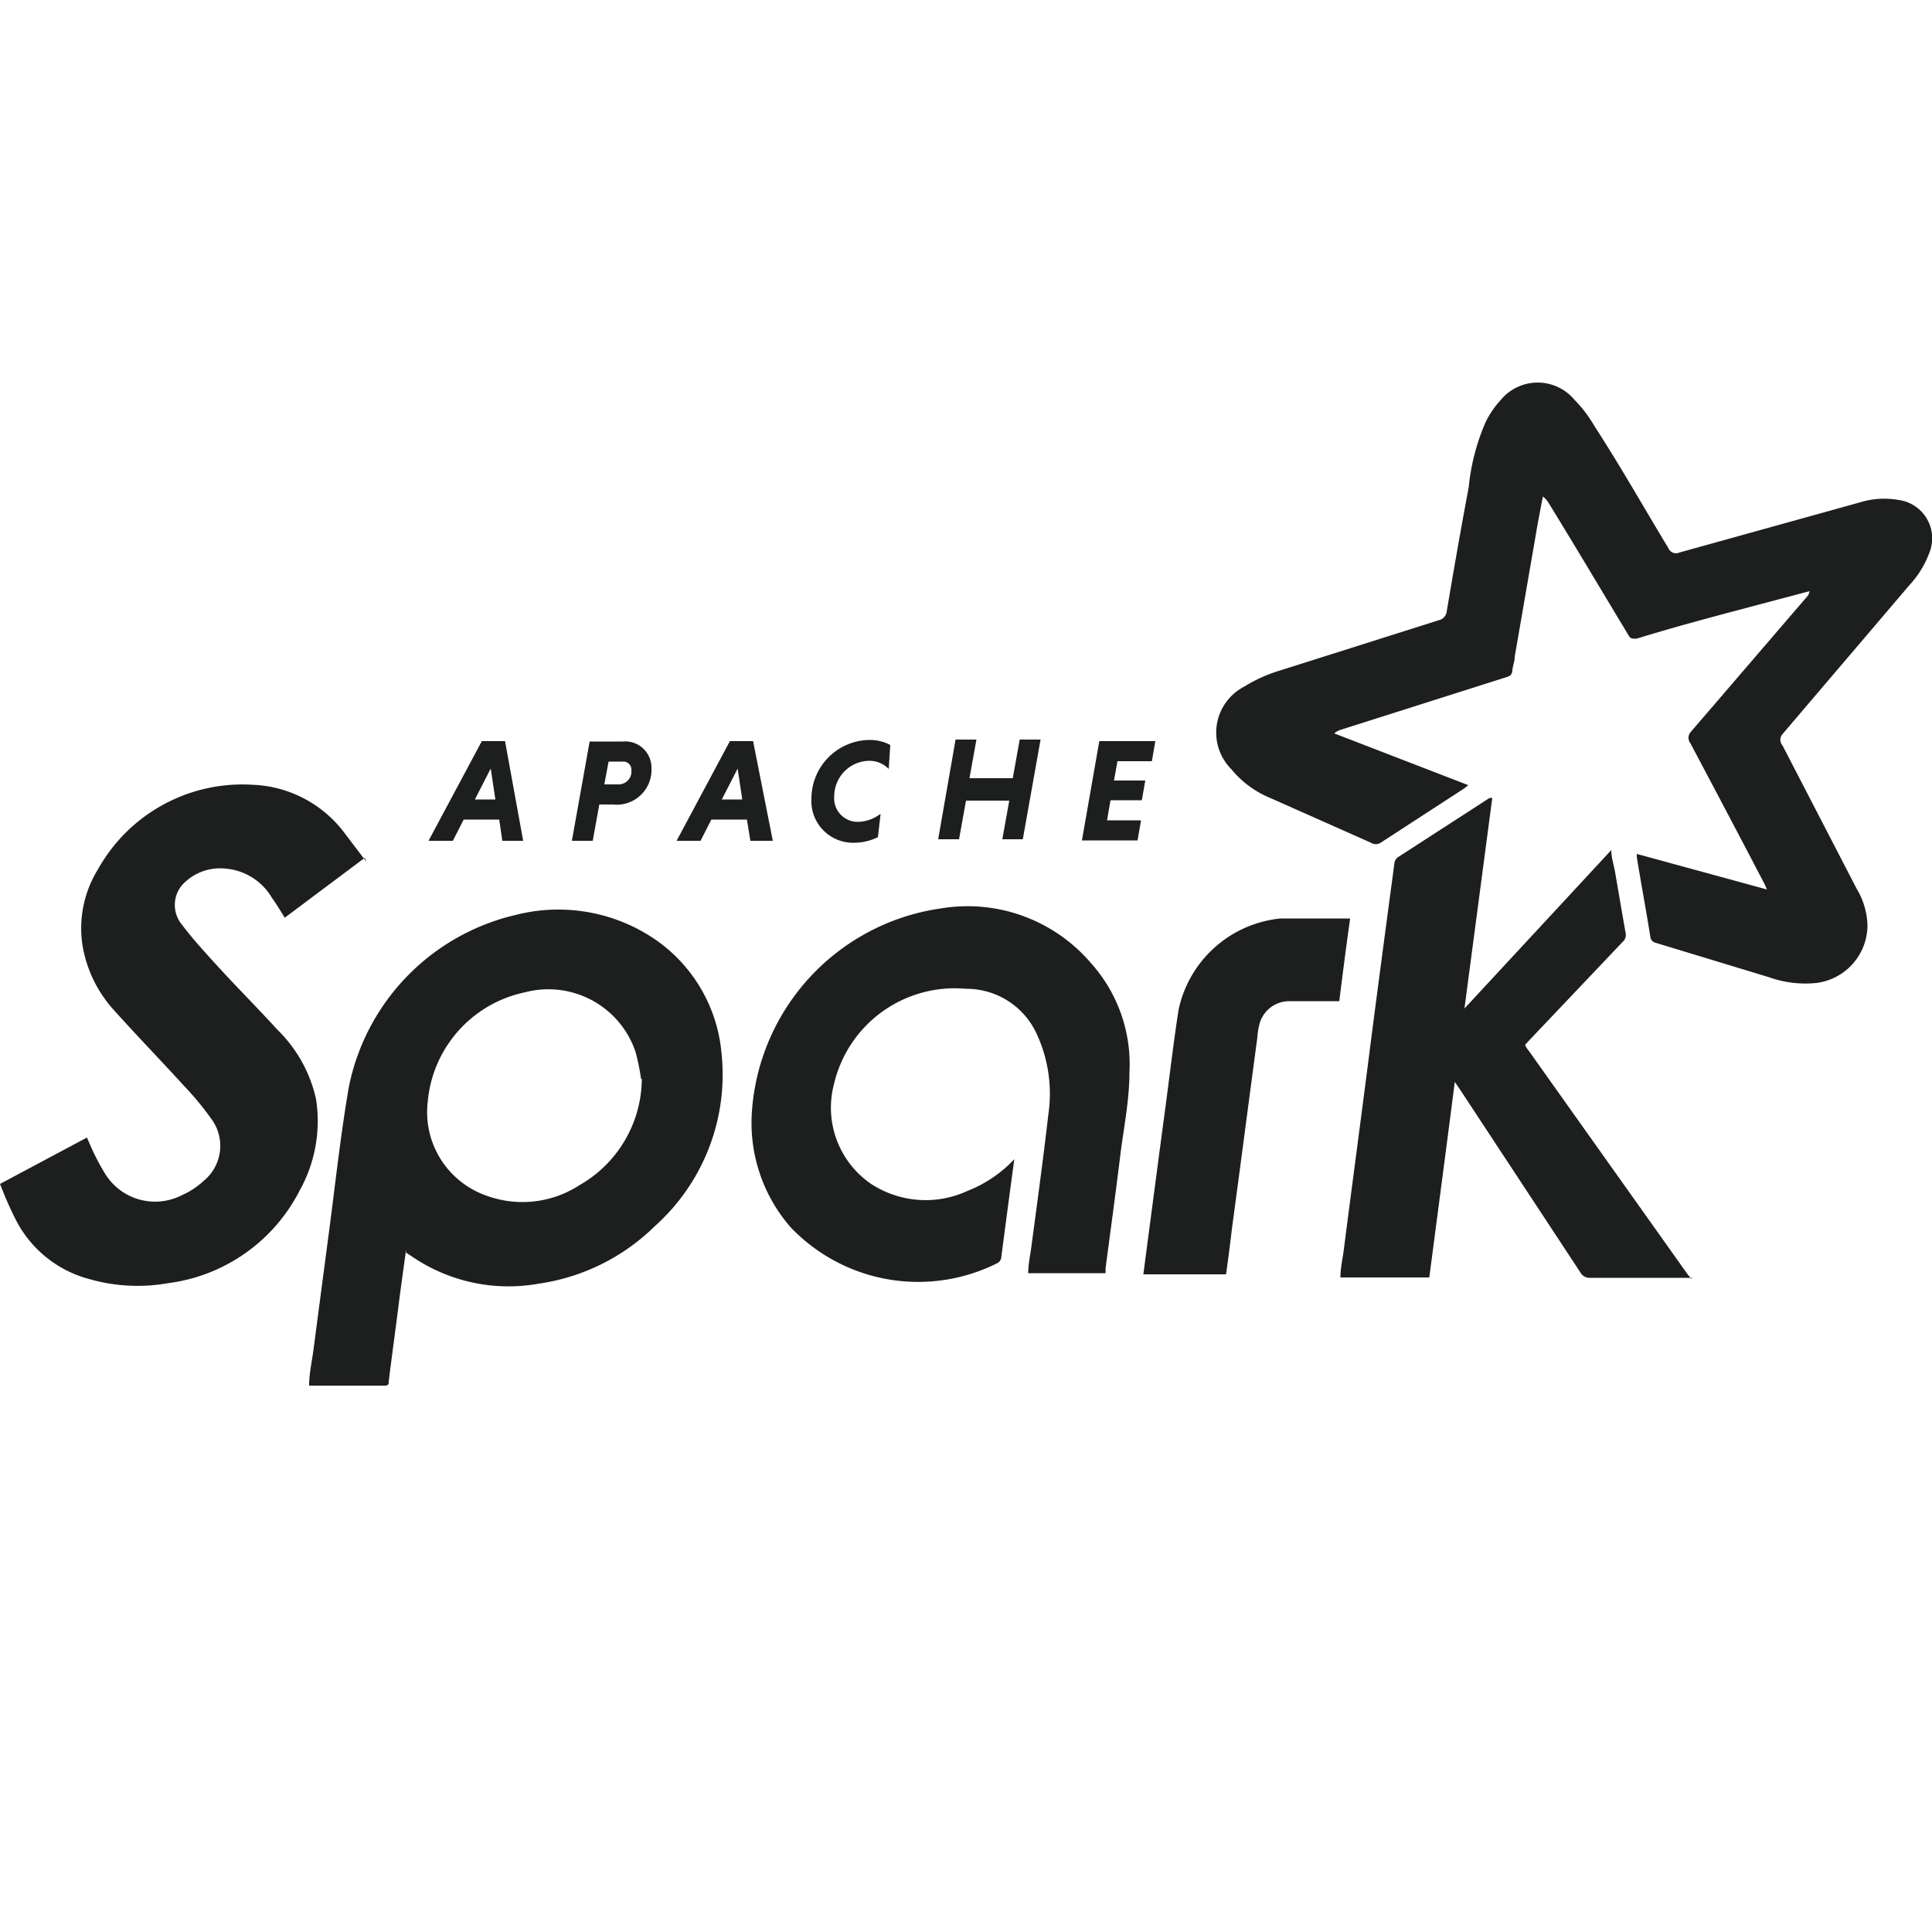
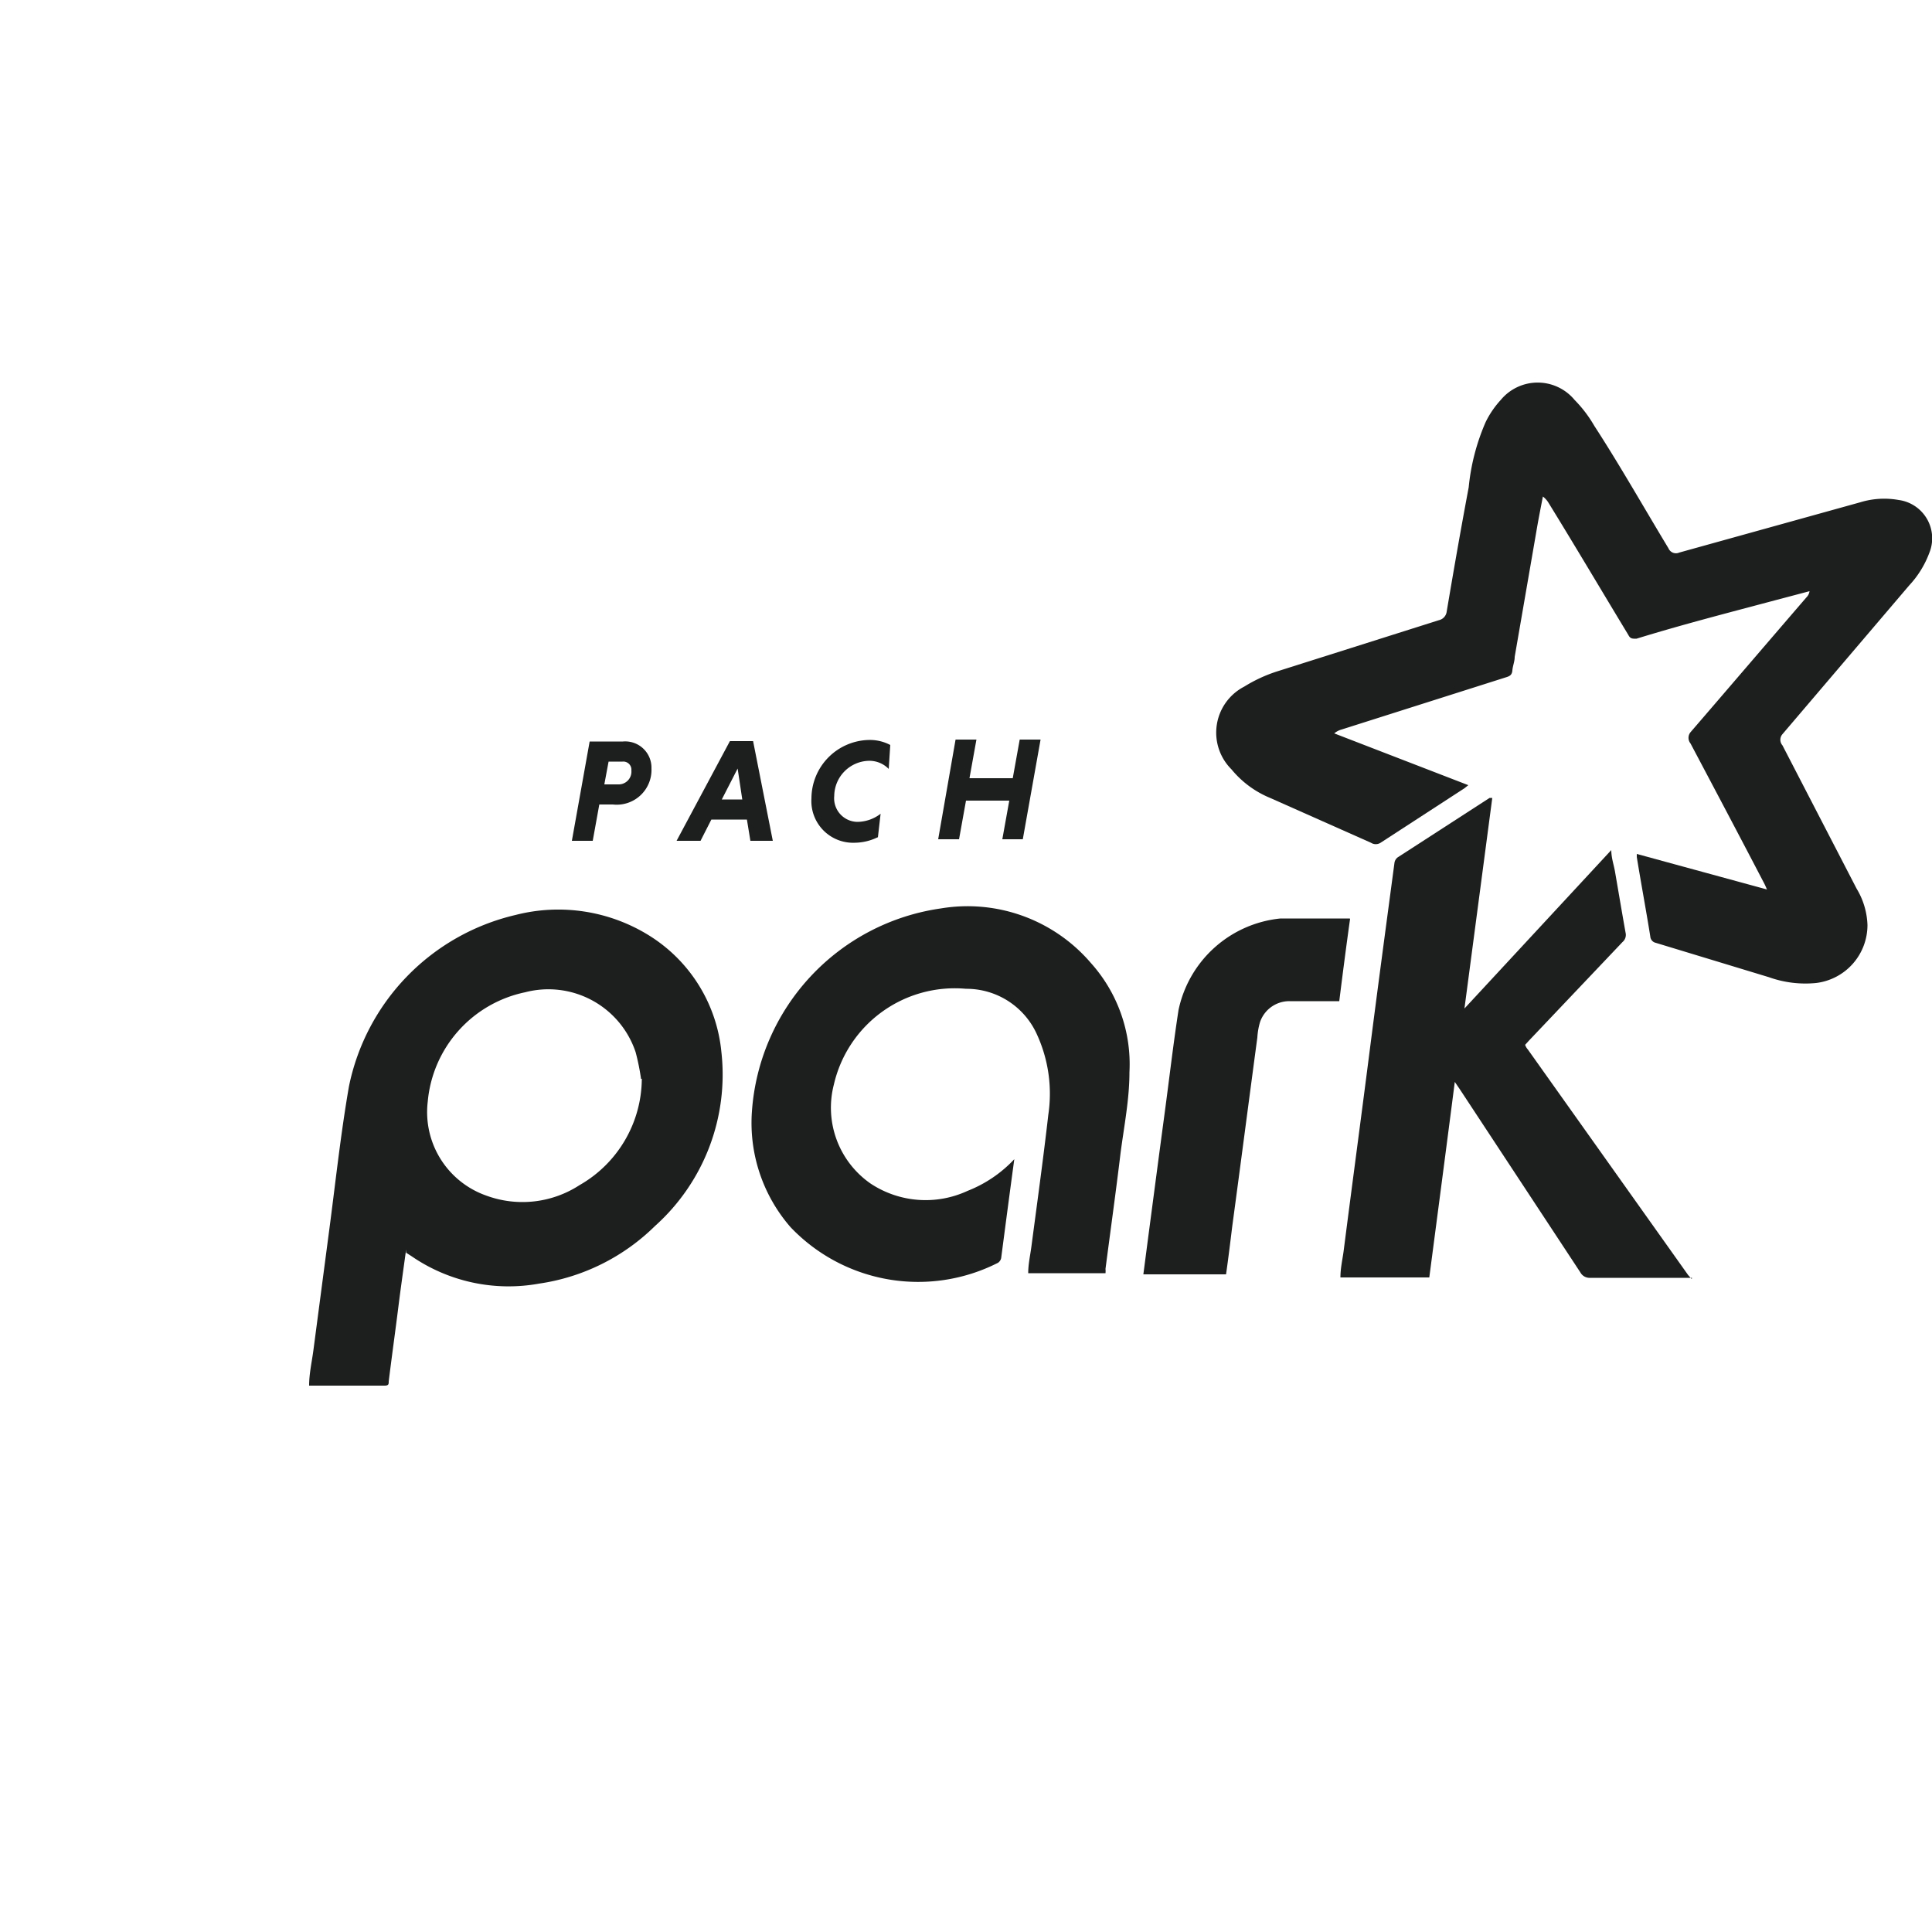
<svg xmlns="http://www.w3.org/2000/svg" id="Layer_1" data-name="Layer 1" viewBox="0 0 50 50">
  <defs>
    <style>.cls-1,.cls-2{fill:#1d1e1e;}.cls-1{fill-rule:evenodd;}</style>
  </defs>
  <path class="cls-1" d="M45.72,23a1.79,1.79,0,0,0-.09-.19c-.62-1.19-1.25-2.38-1.88-3.57a.23.23,0,0,1,0-.29c1-1.16,2-2.33,3-3.49a.27.27,0,0,0,.08-.16l-.87.23c-1.2.32-2.41.63-3.61,1-.11,0-.16,0-.21-.1-.69-1.14-1.37-2.29-2.06-3.41a.59.59,0,0,0-.15-.17c-.06.31-.12.61-.17.91L39.2,17c0,.12-.05.23-.06.35s-.07.15-.17.18l-4.25,1.35a.5.5,0,0,0-.19.1L38,20.32l-.1.08-2.17,1.41a.23.23,0,0,1-.25,0l-2.61-1.16a2.55,2.55,0,0,1-1-.74,1.34,1.34,0,0,1,.33-2.14,3.82,3.82,0,0,1,.87-.4l4.17-1.32a.26.26,0,0,0,.2-.22c.18-1.07.37-2.16.57-3.22a5.55,5.55,0,0,1,.44-1.69,2.4,2.4,0,0,1,.39-.57,1.24,1.24,0,0,1,1.91,0,3.3,3.3,0,0,1,.51.67c.65,1,1.28,2.11,1.92,3.17a.21.21,0,0,0,.28.11L48.14,13a2.12,2.12,0,0,1,1-.06,1,1,0,0,1,.79,1.37,2.52,2.52,0,0,1-.52.84L46.13,19a.22.22,0,0,0,0,.29L48.05,23a1.94,1.94,0,0,1,.28.94A1.51,1.51,0,0,1,47,25.44a2.81,2.81,0,0,1-1.22-.15l-2.93-.89a.18.18,0,0,1-.14-.16c-.11-.69-.24-1.38-.35-2.06,0,0,0,0,0-.08l3.37.92" />
  <path class="cls-1" d="M43.79,33.07H41.15a.27.27,0,0,1-.25-.14l-3.12-4.74L37.65,28c-.22,1.71-.44,3.38-.66,5.06h-2.3c0-.23.05-.45.08-.66.22-1.72.45-3.43.67-5.15s.43-3.28.65-4.93a.22.22,0,0,1,.08-.13l2.38-1.54.07,0L37.9,26.1l0,0L41.7,22c0,.21.07.39.1.58.09.52.17,1,.27,1.56a.24.24,0,0,1-.08.24l-2.42,2.55-.1.11a.35.35,0,0,0,.07.12L43.69,33l.09.1v0" />
  <path class="cls-1" d="M16.59,27.92a6,6,0,0,0-.14-.69,2.38,2.38,0,0,0-2.86-1.55,3.18,3.18,0,0,0-2.52,2.83,2.29,2.29,0,0,0,1.51,2.43A2.71,2.71,0,0,0,15,30.67a3.19,3.19,0,0,0,1.61-2.75Zm-6.08,4.42c-.07.51-.14,1-.2,1.48-.08.64-.17,1.28-.25,1.93,0,.07,0,.11-.11.11H8c0-.31.07-.61.11-.91l.42-3.19c.16-1.22.29-2.43.5-3.64a5.73,5.73,0,0,1,4.31-4.44,4.45,4.45,0,0,1,3.49.55,4,4,0,0,1,1.84,3,5.26,5.26,0,0,1-1.72,4.5,5.37,5.37,0,0,1-3,1.49,4.43,4.43,0,0,1-3.3-.71l-.14-.09" />
-   <path class="cls-1" d="M9.44,22.2,7.37,23.75c-.11-.17-.21-.35-.33-.51a1.54,1.54,0,0,0-1.2-.76,1.33,1.33,0,0,0-1.14.44.8.8,0,0,0,0,1c.28.37.59.71.9,1.05.52.57,1.06,1.11,1.58,1.68a3.59,3.59,0,0,1,1,1.8,3.69,3.69,0,0,1-.43,2.37,4.46,4.46,0,0,1-3.41,2.39,4.51,4.51,0,0,1-2-.1A3,3,0,0,1,.39,31.53C.25,31.25.14,31,0,30.64l2.25-1.2.07.16a6,6,0,0,0,.39.76,1.52,1.52,0,0,0,2,.57,2,2,0,0,0,.55-.36A1.17,1.17,0,0,0,5.5,29a7.67,7.67,0,0,0-.73-.89c-.62-.68-1.26-1.34-1.85-2a3.28,3.28,0,0,1-.79-1.68,2.9,2.9,0,0,1,.41-1.94,4.28,4.28,0,0,1,4-2.18,3.12,3.12,0,0,1,2.4,1.28l.54.71" />
  <path class="cls-1" d="M26.25,30c-.12.88-.23,1.72-.34,2.56a.2.2,0,0,1-.08.12,4.56,4.56,0,0,1-5.37-.92,4.11,4.11,0,0,1-1-3,5.71,5.71,0,0,1,4.89-5.25,4.2,4.2,0,0,1,3.88,1.41,3.92,3.92,0,0,1,1,2.83c0,.7-.14,1.4-.23,2.09-.12,1-.26,2-.39,3a.52.52,0,0,1,0,.11h-2c0-.23.05-.45.08-.67.15-1.14.31-2.29.44-3.43a3.68,3.68,0,0,0-.29-2.07A2,2,0,0,0,25,25.59a3.21,3.21,0,0,0-3.42,2.48,2.39,2.39,0,0,0,.95,2.56,2.58,2.58,0,0,0,2.51.19A3.32,3.32,0,0,0,26.25,30" />
  <path class="cls-1" d="M34.94,23.78c-.1.71-.19,1.41-.28,2.13-.44,0-.86,0-1.29,0a.8.8,0,0,0-.76.54,1.76,1.76,0,0,0-.07.4c-.22,1.64-.43,3.26-.65,4.89-.05.41-.1.82-.16,1.24H29.59l.12-.92c.14-1.06.28-2.13.42-3.17s.23-1.84.37-2.75a3,3,0,0,1,2.64-2.37c.59,0,1.18,0,1.79,0" />
-   <path class="cls-2" d="M12.29,20.69h.53l-.12-.8Zm.62.52H12l-.28.55h-.63l1.38-2.58h.6l.47,2.58H13l-.08-.55" />
  <path class="cls-2" d="M16.06,19.71h-.31l-.11.59H16a.33.33,0,0,0,.34-.36.21.21,0,0,0-.23-.23Zm-.76-.52h.82a.68.68,0,0,1,.74.7.9.9,0,0,1-1,.93h-.35l-.17.94h-.54l.46-2.57" />
  <path class="cls-2" d="M18.68,20.69h.53l-.12-.8Zm.61.52h-.88l-.28.55h-.62l1.38-2.58h.6L20,21.76h-.58l-.09-.55" />
  <path class="cls-2" d="M22.71,21.67a1.38,1.38,0,0,1-.59.14A1.08,1.08,0,0,1,21,20.66a1.52,1.52,0,0,1,1.5-1.51,1.13,1.13,0,0,1,.54.13L23,19.9a.7.7,0,0,0-.53-.21.92.92,0,0,0-.88.91.61.61,0,0,0,.6.67,1,1,0,0,0,.6-.21l-.07.61" />
  <path class="cls-2" d="M26.09,20.72H25l-.18,1h-.54l.45-2.58h.54l-.18,1h1.12l.18-1h.54l-.46,2.58h-.53l.18-1" />
-   <path class="cls-2" d="M28,21.75l.45-2.57H29.9l-.09.52h-.89l-.09.5h.81l-.09.51h-.81l-.09.52h.88l-.09.52H28" />
</svg>